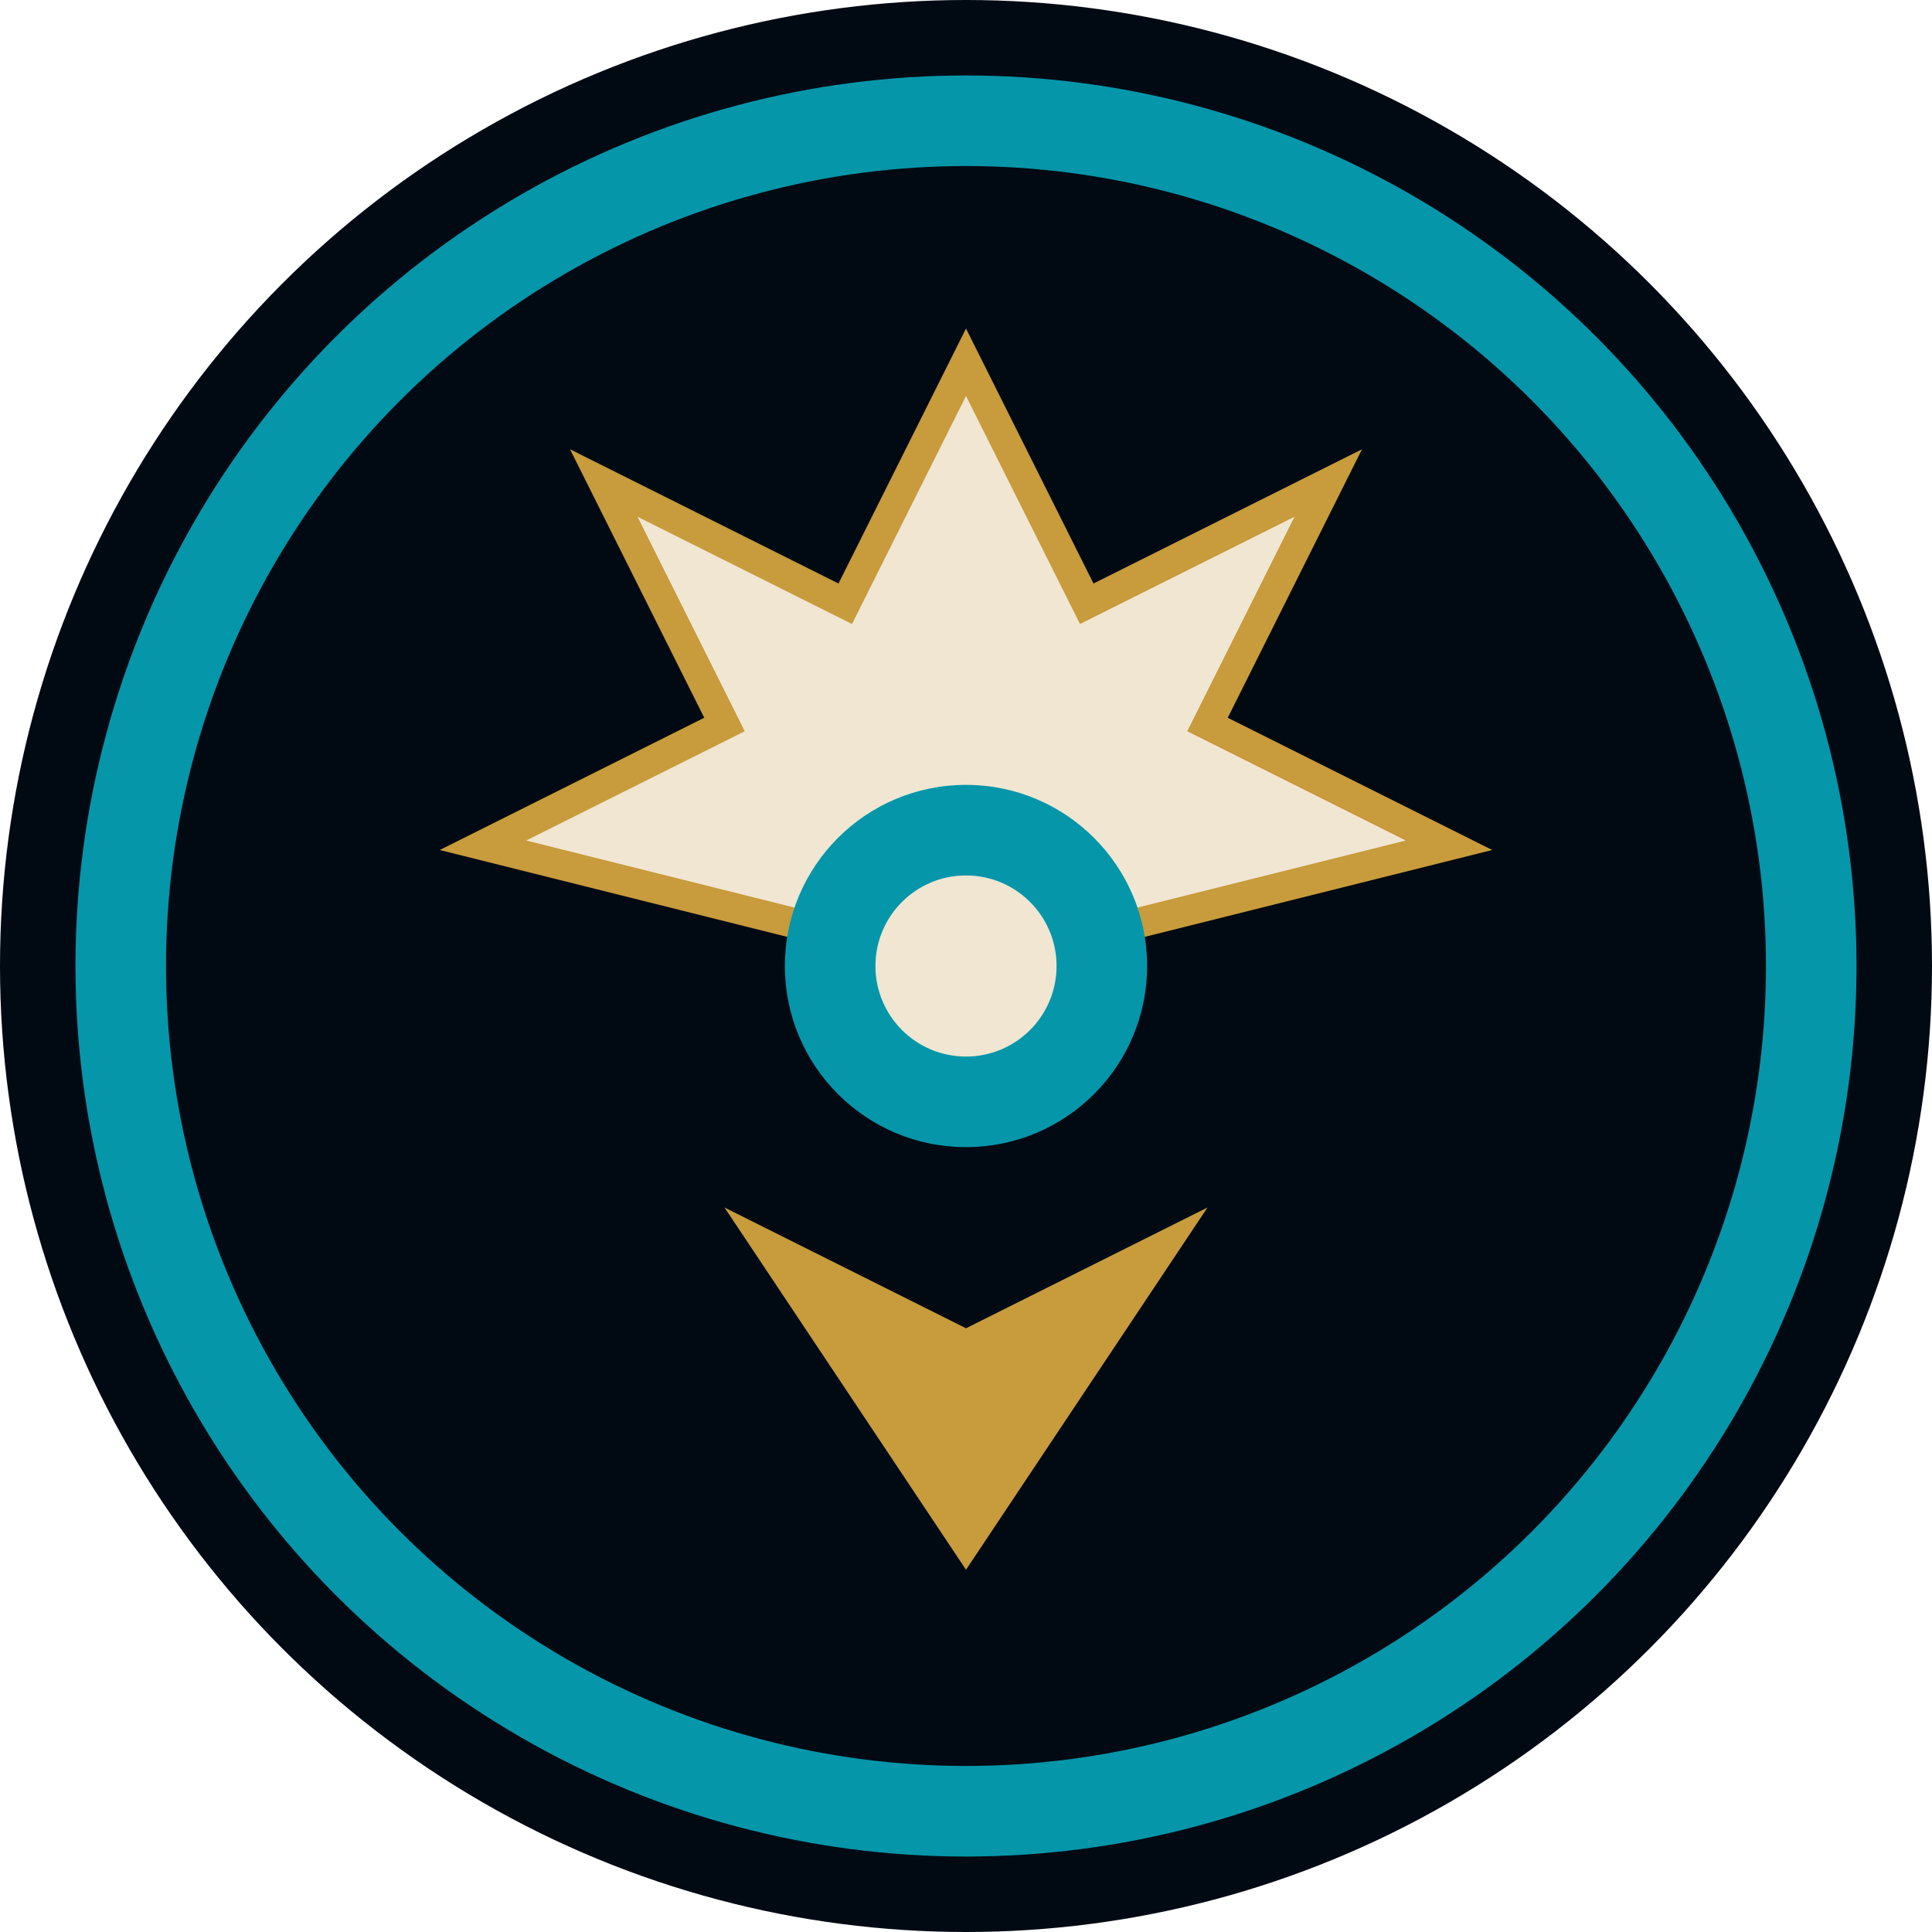
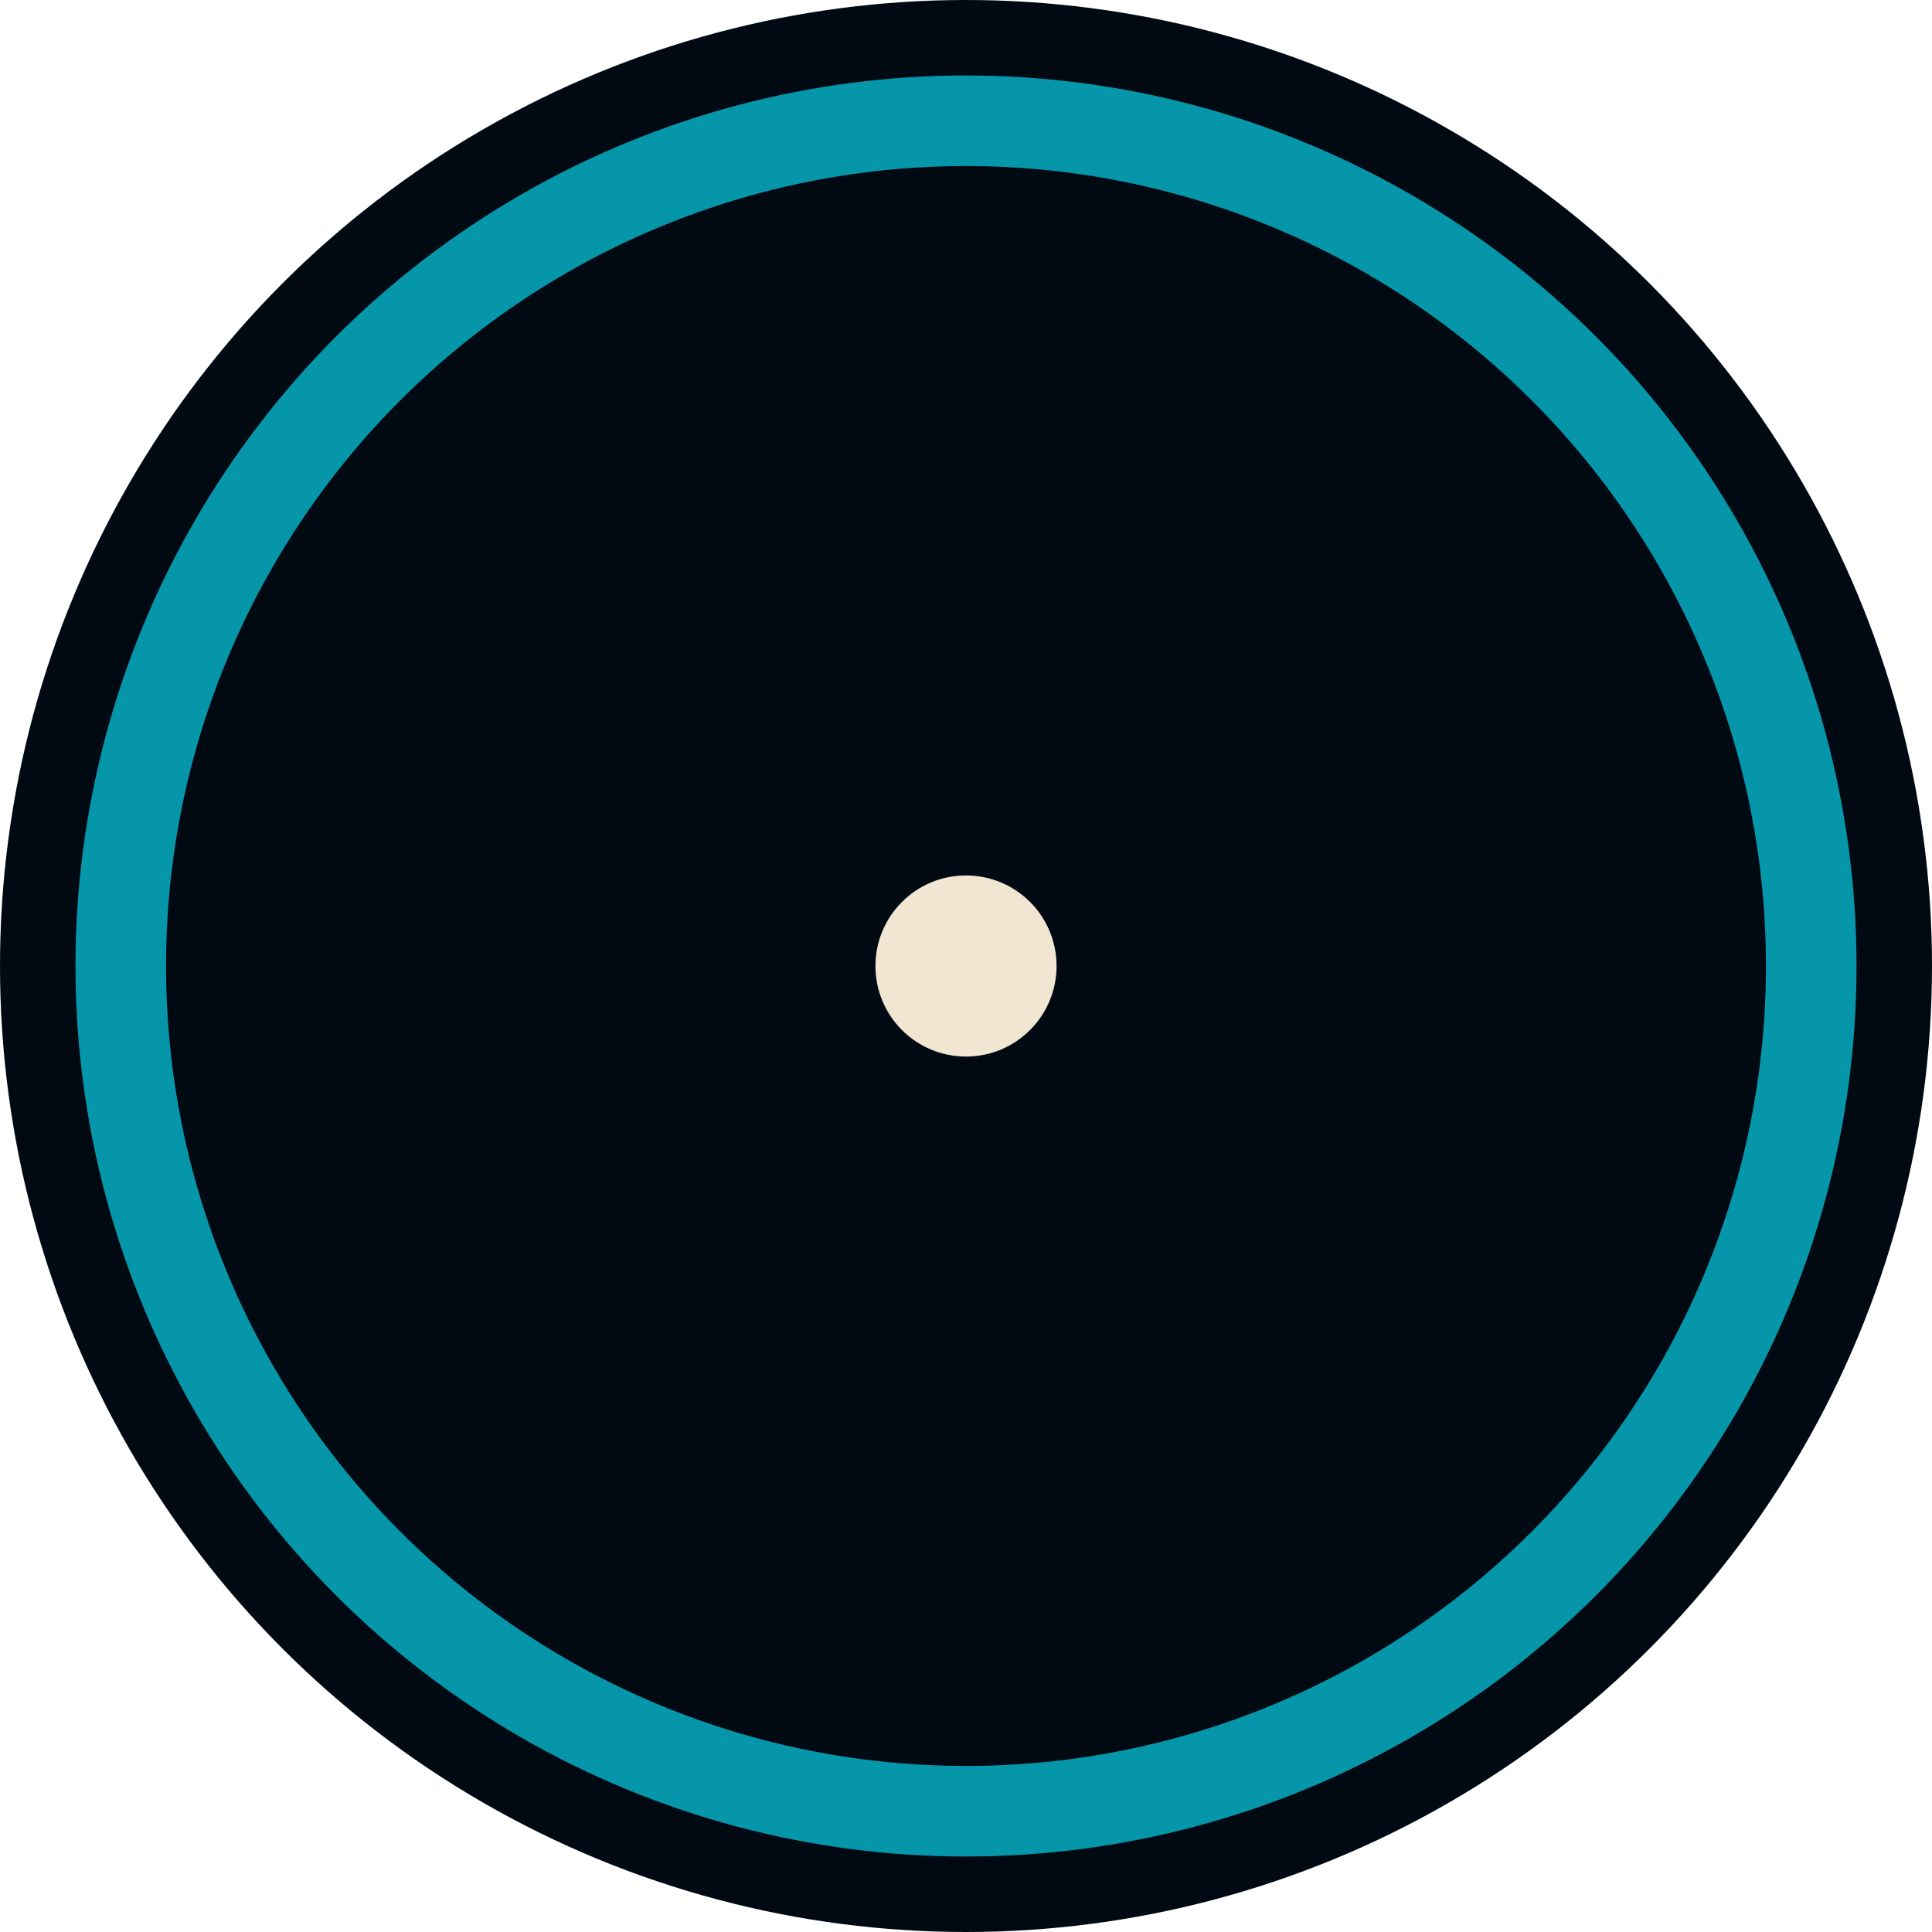
<svg xmlns="http://www.w3.org/2000/svg" width="32" height="32" viewBox="0 0 32 32" fill="none">
  <circle cx="16" cy="16" r="16" fill="#010A13" />
  <circle cx="16" cy="16" r="14" stroke="#0596AA" stroke-width="1.5" fill="none" />
-   <path d="M16 6L18 10L22 8L20 12L24 14L16 16L8 14L12 12L10 8L14 10L16 6Z" fill="#F0E6D2" stroke="#C89B3C" stroke-width="0.5" />
-   <circle cx="16" cy="16" r="3" fill="#0596AA" />
  <circle cx="16" cy="16" r="1.5" fill="#F0E6D2" />
-   <path d="M12 20L16 26L20 20L16 22L12 20Z" fill="#C89B3C" />
</svg>